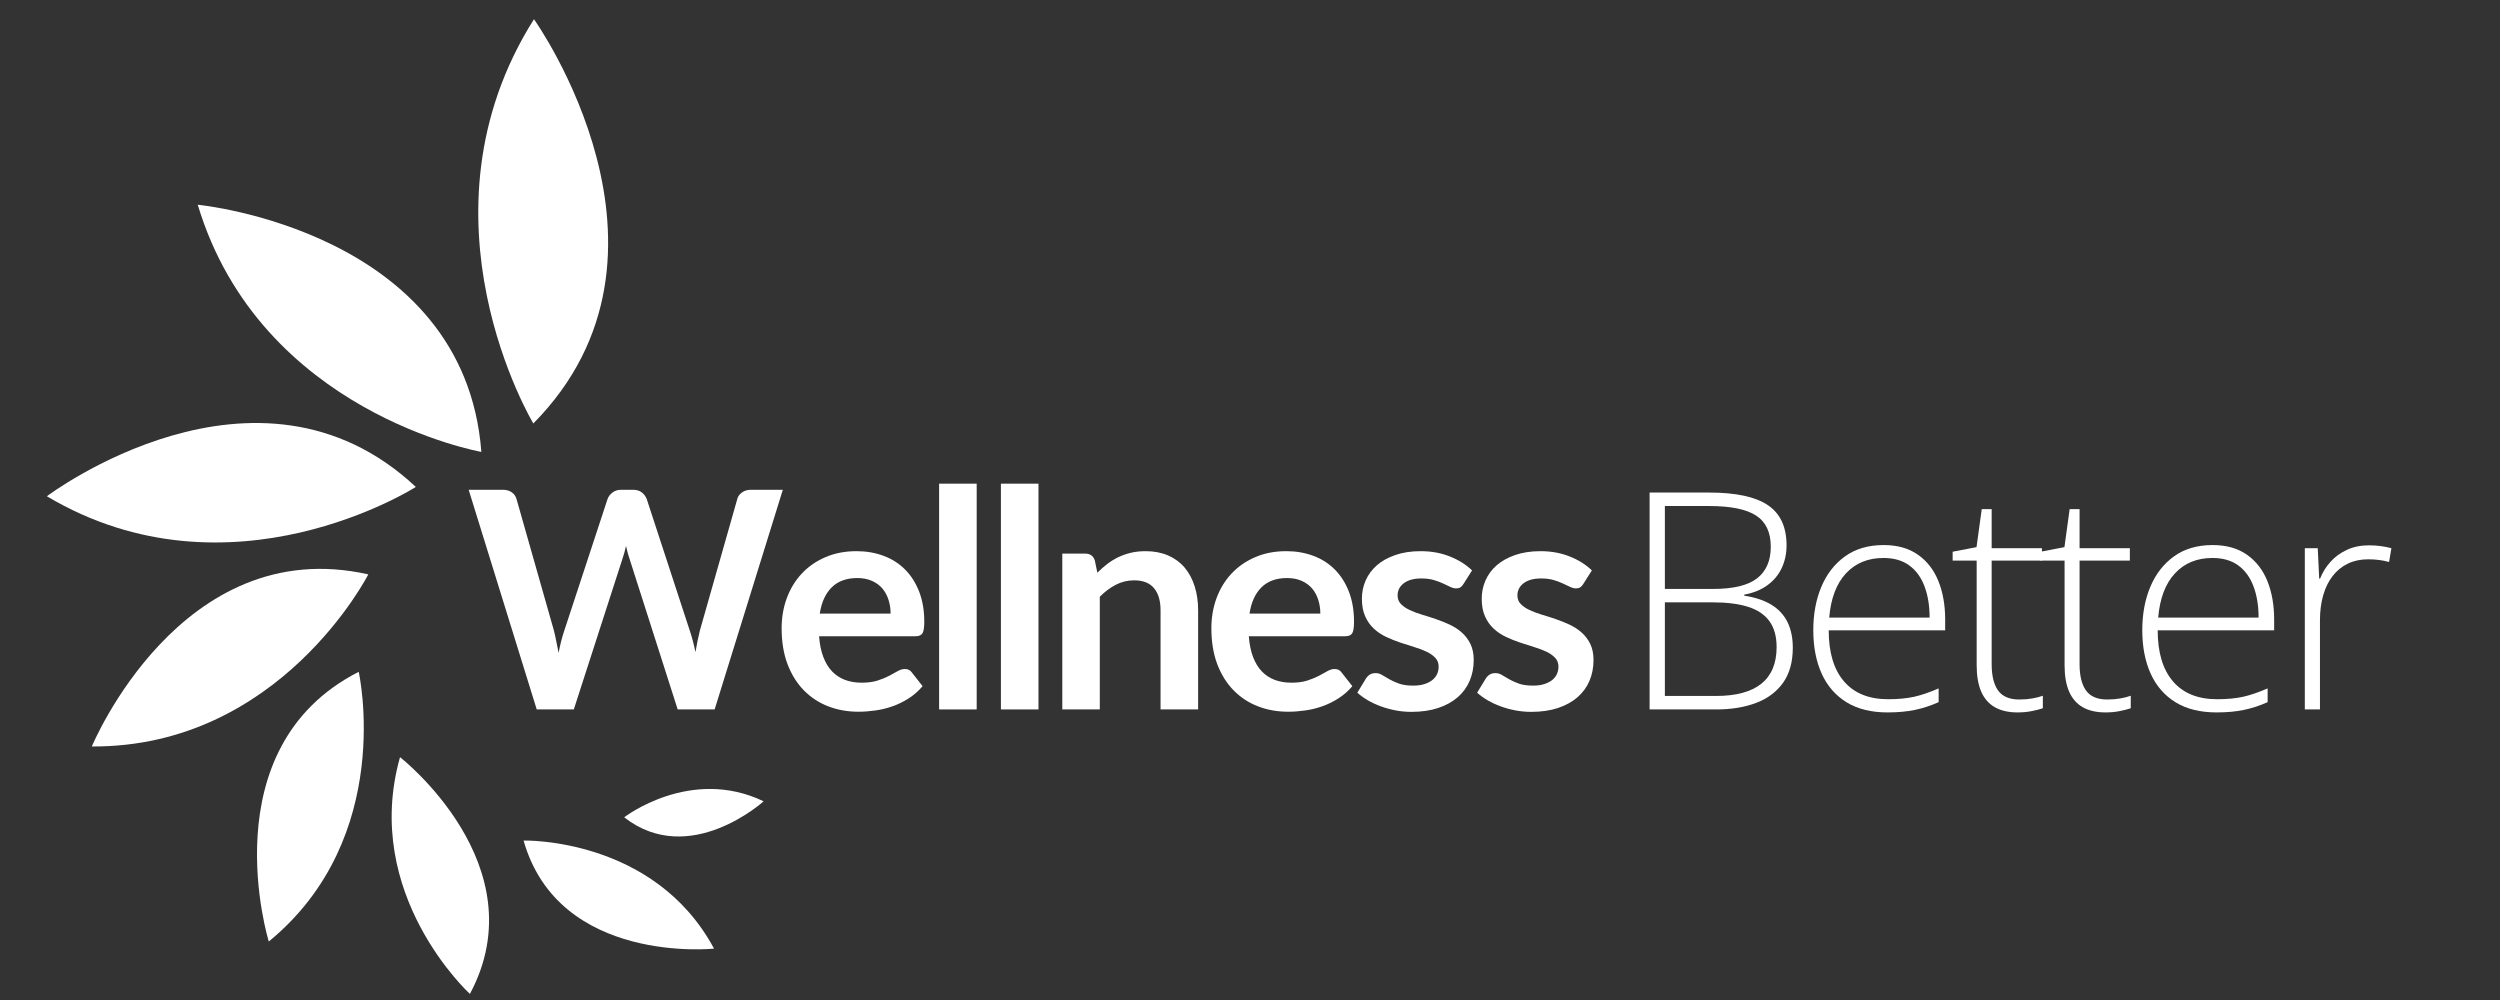
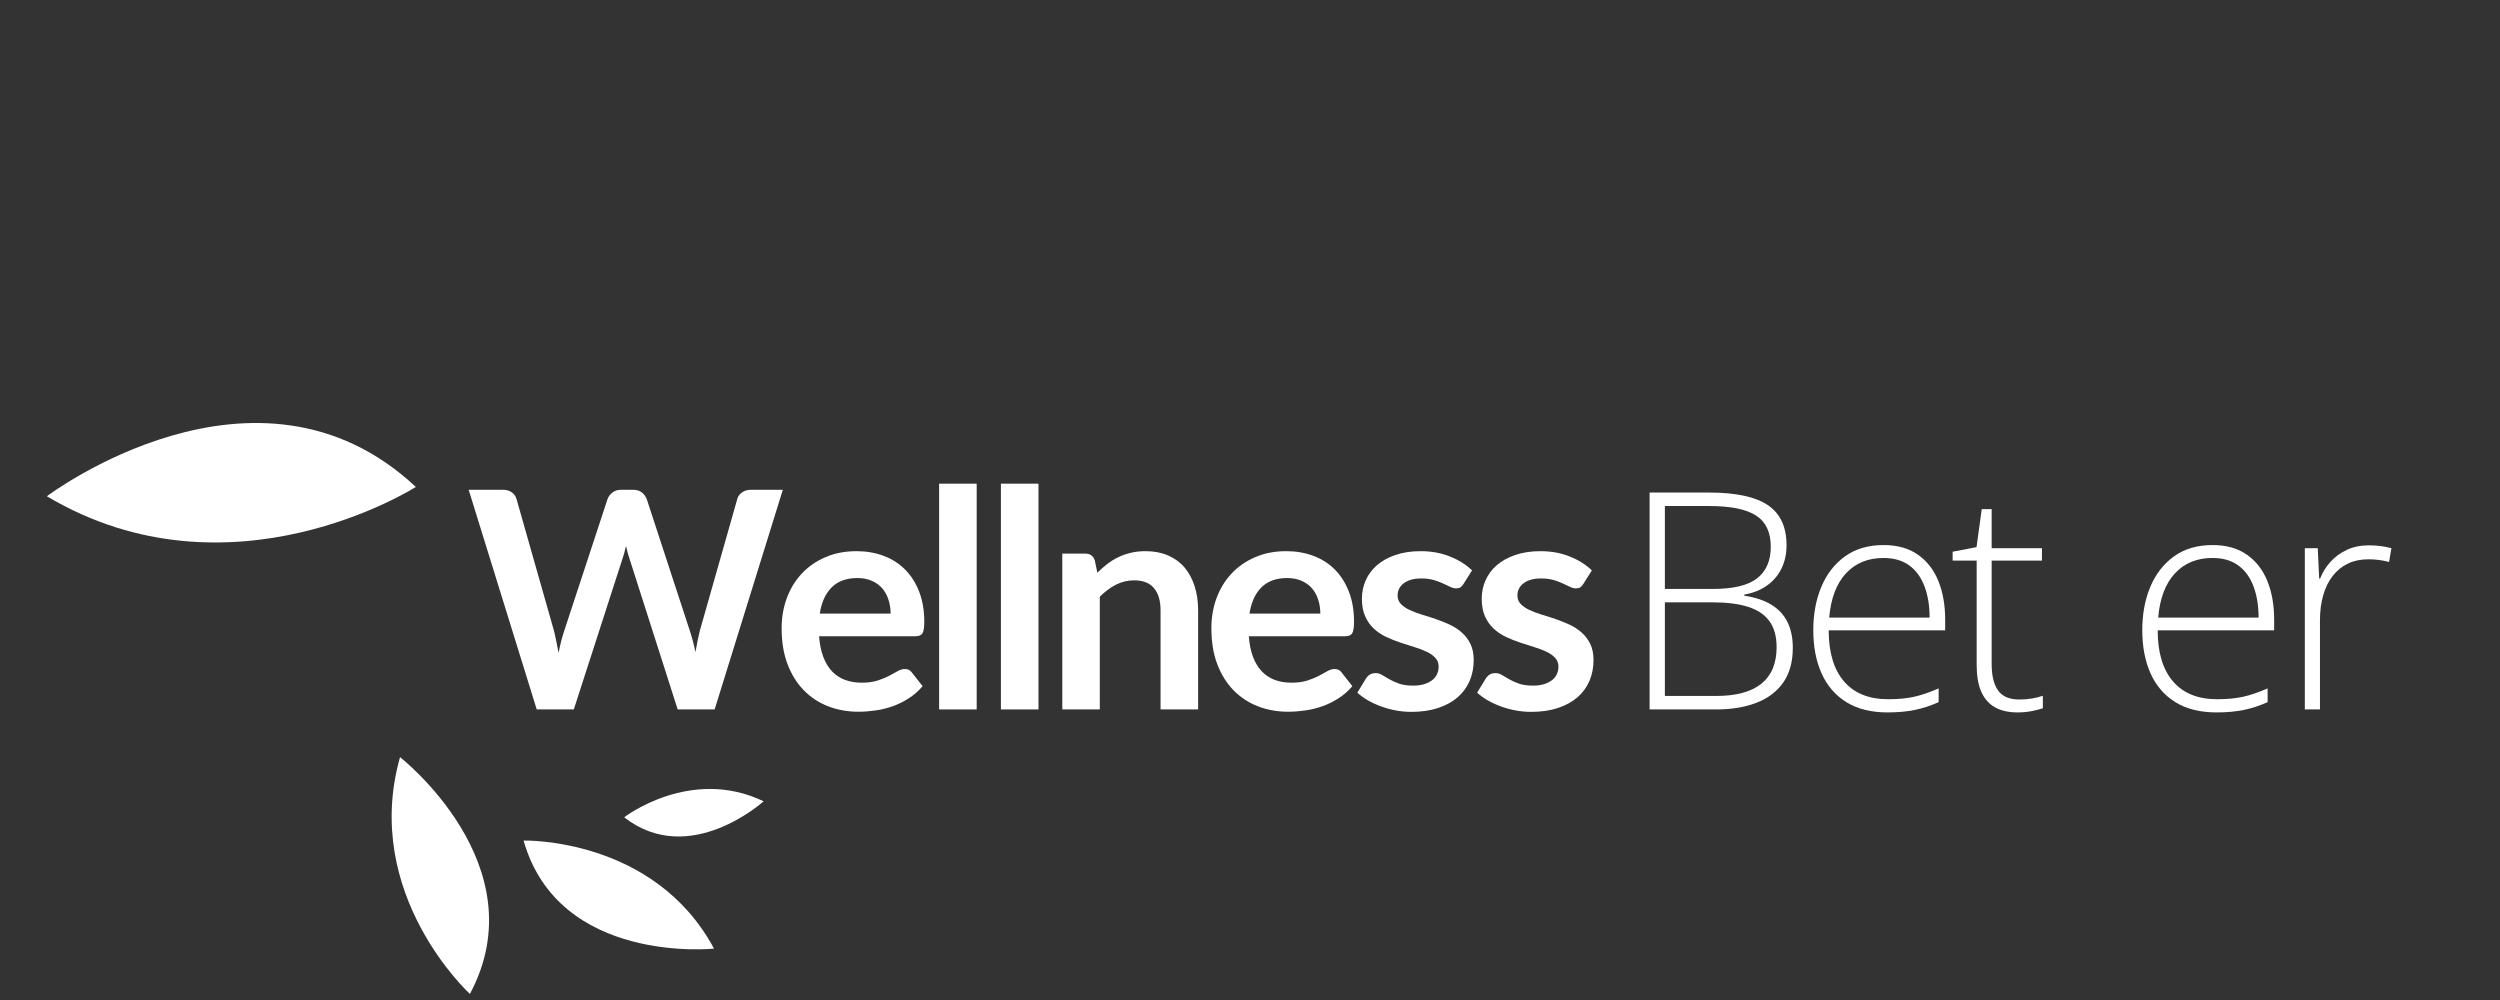
<svg xmlns="http://www.w3.org/2000/svg" width="750" zoomAndPan="magnify" viewBox="0 0 562.5 225" height="300" preserveAspectRatio="xMidYMid meet" version="1.2">
  <rect x="0" y="0" width="562.5" height="225" fill="#333333" stroke="none" />
  <defs>
    <clipPath id="39df2f6182">
      <path d="M 107 4 L 137 4 L 137 96 L 107 96 Z M 107 4 " />
    </clipPath>
    <clipPath id="66542ab522">
-       <path d="M 79.559 25.688 L 126.988 -0.027 L 165.918 71.773 L 118.492 97.492 Z M 79.559 25.688 " />
+       <path d="M 79.559 25.688 L 165.918 71.773 L 118.492 97.492 Z M 79.559 25.688 " />
    </clipPath>
    <clipPath id="c7c72db2ab">
-       <path d="M 79.559 25.688 L 126.988 -0.027 L 165.918 71.773 L 118.492 97.492 Z M 79.559 25.688 " />
-     </clipPath>
+       </clipPath>
    <clipPath id="e89375f591">
-       <path d="M 44 46 L 109 46 L 109 102 L 44 102 Z M 44 46 " />
-     </clipPath>
+       </clipPath>
    <clipPath id="496082ac91">
      <path d="M 34.738 87.613 L 45.617 38.602 L 119.504 55.004 L 108.621 104.016 Z M 34.738 87.613 " />
    </clipPath>
    <clipPath id="f9d495aad0">
      <path d="M 34.738 87.613 L 45.617 38.602 L 119.504 55.004 L 108.621 104.016 Z M 34.738 87.613 " />
    </clipPath>
    <clipPath id="5388091475">
      <path d="M 10 95 L 94 95 L 94 123 L 10 123 Z M 10 95 " />
    </clipPath>
    <clipPath id="3e4074f884">
      <path d="M 31.039 148.172 L 6.309 105.34 L 70.555 68.25 L 95.281 111.078 Z M 31.039 148.172 " />
    </clipPath>
    <clipPath id="c8e6ef4cef">
      <path d="M 31.039 148.172 L 6.309 105.34 L 70.555 68.25 L 95.281 111.078 Z M 31.039 148.172 " />
    </clipPath>
    <clipPath id="e904406a21">
      <path d="M 20 127 L 83 127 L 83 168 L 20 168 Z M 20 127 " />
    </clipPath>
    <clipPath id="74c13611a0">
      <path d="M 52.582 186.559 L 14.773 165.129 L 47.285 107.762 L 85.098 129.191 Z M 52.582 186.559 " />
    </clipPath>
    <clipPath id="383e216ed6">
      <path d="M 52.582 186.559 L 14.773 165.129 L 47.285 107.762 L 85.098 129.191 Z M 52.582 186.559 " />
    </clipPath>
    <clipPath id="00803514f0">
-       <path d="M 57 151 L 82 151 L 82 212 L 57 212 Z M 57 151 " />
-     </clipPath>
+       </clipPath>
    <clipPath id="d8ba0909cb">
      <path d="M 92.293 206.562 L 54.668 213.273 L 44.672 157.207 L 82.293 150.5 Z M 92.293 206.562 " />
    </clipPath>
    <clipPath id="a0230e8545">
      <path d="M 92.293 206.562 L 54.668 213.273 L 44.672 157.207 L 82.293 150.5 Z M 92.293 206.562 " />
    </clipPath>
    <clipPath id="3cc6451d33">
      <path d="M 88 170 L 111 170 L 111 224 L 88 224 Z M 88 170 " />
    </clipPath>
    <clipPath id="f3aeca510a">
      <path d="M 69.961 189.918 L 93.277 166.605 L 128.246 201.578 L 104.934 224.891 Z M 69.961 189.918 " />
    </clipPath>
    <clipPath id="6d665b46c1">
      <path d="M 69.961 189.918 L 93.277 166.605 L 128.246 201.578 L 104.934 224.891 Z M 69.961 189.918 " />
    </clipPath>
    <clipPath id="2af5635c1b">
      <path d="M 117 189 L 161 189 L 161 214 L 117 214 Z M 117 189 " />
    </clipPath>
    <clipPath id="1294df3f74">
      <path d="M 161.395 188.613 L 160.875 217.832 L 116.672 217.043 L 117.191 187.824 Z M 161.395 188.613 " />
    </clipPath>
    <clipPath id="d18dc6d5e8">
      <path d="M 161.395 188.613 L 160.875 217.832 L 116.672 217.043 L 117.191 187.824 Z M 161.395 188.613 " />
    </clipPath>
    <clipPath id="10675a1bf8">
      <path d="M 140 177 L 172 177 L 172 189 L 140 189 Z M 140 177 " />
    </clipPath>
    <clipPath id="3803071250">
      <path d="M 162.82 167.152 L 173.594 182.477 L 150.297 198.852 L 139.523 183.523 Z M 162.82 167.152 " />
    </clipPath>
    <clipPath id="a349c16dd6">
      <path d="M 162.82 167.152 L 173.594 182.477 L 150.297 198.852 L 139.523 183.523 Z M 162.82 167.152 " />
    </clipPath>
  </defs>
  <g id="5b3025655e">
    <g style="fill:#ffffff;fill-opacity:1;">
      <g transform="translate(104.872, 159.622)">
        <path style="stroke:none" d="M 71.266 -49.422 L 55.922 0 L 47.609 0 L 36.812 -33.766 C 36.52 -34.586 36.242 -35.594 35.984 -36.781 C 35.848 -36.207 35.711 -35.672 35.578 -35.172 C 35.441 -34.672 35.297 -34.203 35.141 -33.766 L 24.234 0 L 15.891 0 L 0.578 -49.422 L 8.266 -49.422 C 9.066 -49.422 9.734 -49.234 10.266 -48.859 C 10.805 -48.484 11.164 -47.977 11.344 -47.344 L 19.75 -17.781 C 19.938 -17.051 20.113 -16.254 20.281 -15.391 C 20.457 -14.535 20.633 -13.645 20.812 -12.719 C 21 -13.676 21.195 -14.578 21.406 -15.422 C 21.625 -16.266 21.859 -17.051 22.109 -17.781 L 31.828 -47.344 C 32.004 -47.863 32.359 -48.336 32.891 -48.766 C 33.43 -49.203 34.086 -49.422 34.859 -49.422 L 37.562 -49.422 C 38.363 -49.422 39.016 -49.227 39.516 -48.844 C 40.016 -48.457 40.391 -47.957 40.641 -47.344 L 50.312 -17.781 C 50.789 -16.363 51.223 -14.734 51.609 -12.891 C 51.91 -14.691 52.242 -16.32 52.609 -17.781 L 61.016 -47.344 C 61.148 -47.906 61.492 -48.391 62.047 -48.797 C 62.609 -49.211 63.273 -49.422 64.047 -49.422 Z M 71.266 -49.422 " />
      </g>
    </g>
    <g style="fill:#ffffff;fill-opacity:1;">
      <g transform="translate(173.619, 159.622)">
        <path style="stroke:none" d="M 26.766 -21.562 C 26.766 -22.656 26.609 -23.688 26.297 -24.656 C 25.992 -25.625 25.535 -26.473 24.922 -27.203 C 24.305 -27.93 23.523 -28.504 22.578 -28.922 C 21.629 -29.348 20.531 -29.562 19.281 -29.562 C 16.844 -29.562 14.922 -28.863 13.516 -27.469 C 12.117 -26.082 11.223 -24.113 10.828 -21.562 Z M 10.672 -16.469 C 10.805 -14.676 11.125 -13.125 11.625 -11.812 C 12.125 -10.5 12.781 -9.414 13.594 -8.562 C 14.414 -7.707 15.391 -7.066 16.516 -6.641 C 17.648 -6.223 18.898 -6.016 20.266 -6.016 C 21.629 -6.016 22.805 -6.172 23.797 -6.484 C 24.797 -6.805 25.664 -7.16 26.406 -7.547 C 27.145 -7.941 27.789 -8.297 28.344 -8.609 C 28.906 -8.93 29.445 -9.094 29.969 -9.094 C 30.676 -9.094 31.203 -8.832 31.547 -8.312 L 33.969 -5.234 C 33.039 -4.141 31.992 -3.223 30.828 -2.484 C 29.672 -1.742 28.457 -1.148 27.188 -0.703 C 25.926 -0.254 24.641 0.055 23.328 0.234 C 22.016 0.422 20.742 0.516 19.516 0.516 C 17.078 0.516 14.812 0.109 12.719 -0.703 C 10.625 -1.516 8.801 -2.711 7.25 -4.297 C 5.695 -5.879 4.473 -7.836 3.578 -10.172 C 2.691 -12.504 2.25 -15.207 2.25 -18.281 C 2.25 -20.676 2.633 -22.926 3.406 -25.031 C 4.188 -27.145 5.301 -28.977 6.75 -30.531 C 8.195 -32.094 9.961 -33.328 12.047 -34.234 C 14.129 -35.148 16.484 -35.609 19.109 -35.609 C 21.316 -35.609 23.352 -35.254 25.219 -34.547 C 27.094 -33.848 28.703 -32.816 30.047 -31.453 C 31.391 -30.098 32.441 -28.438 33.203 -26.469 C 33.961 -24.5 34.344 -22.25 34.344 -19.719 C 34.344 -18.445 34.207 -17.586 33.938 -17.141 C 33.664 -16.691 33.145 -16.469 32.375 -16.469 Z M 10.672 -16.469 " />
      </g>
    </g>
    <g style="fill:#ffffff;fill-opacity:1;">
      <g transform="translate(207.035, 159.622)">
        <path style="stroke:none" d="M 12.719 -50.797 L 12.719 0 L 4.266 0 L 4.266 -50.797 Z M 12.719 -50.797 " />
      </g>
    </g>
    <g style="fill:#ffffff;fill-opacity:1;">
      <g transform="translate(220.94, 159.622)">
        <path style="stroke:none" d="M 12.719 -50.797 L 12.719 0 L 4.266 0 L 4.266 -50.797 Z M 12.719 -50.797 " />
      </g>
    </g>
    <g style="fill:#ffffff;fill-opacity:1;">
      <g transform="translate(234.844, 159.622)">
        <path style="stroke:none" d="M 12.062 -30.766 C 12.77 -31.473 13.516 -32.129 14.297 -32.734 C 15.086 -33.336 15.922 -33.848 16.797 -34.266 C 17.672 -34.68 18.609 -35.008 19.609 -35.25 C 20.617 -35.488 21.719 -35.609 22.906 -35.609 C 24.812 -35.609 26.504 -35.285 27.984 -34.641 C 29.473 -33.992 30.711 -33.082 31.703 -31.906 C 32.691 -30.727 33.441 -29.328 33.953 -27.703 C 34.473 -26.078 34.734 -24.281 34.734 -22.312 L 34.734 0 L 26.281 0 L 26.281 -22.312 C 26.281 -24.457 25.789 -26.113 24.812 -27.281 C 23.832 -28.457 22.344 -29.047 20.344 -29.047 C 18.883 -29.047 17.516 -28.719 16.234 -28.062 C 14.961 -27.406 13.754 -26.504 12.609 -25.359 L 12.609 0 L 4.172 0 L 4.172 -35.062 L 9.328 -35.062 C 10.422 -35.062 11.141 -34.551 11.484 -33.531 Z M 12.062 -30.766 " />
      </g>
    </g>
    <g style="fill:#ffffff;fill-opacity:1;">
      <g transform="translate(270.31, 159.622)">
        <path style="stroke:none" d="M 26.766 -21.562 C 26.766 -22.656 26.609 -23.688 26.297 -24.656 C 25.992 -25.625 25.535 -26.473 24.922 -27.203 C 24.305 -27.93 23.523 -28.504 22.578 -28.922 C 21.629 -29.348 20.531 -29.562 19.281 -29.562 C 16.844 -29.562 14.922 -28.863 13.516 -27.469 C 12.117 -26.082 11.223 -24.113 10.828 -21.562 Z M 10.672 -16.469 C 10.805 -14.676 11.125 -13.125 11.625 -11.812 C 12.125 -10.5 12.781 -9.414 13.594 -8.562 C 14.414 -7.707 15.391 -7.066 16.516 -6.641 C 17.648 -6.223 18.898 -6.016 20.266 -6.016 C 21.629 -6.016 22.805 -6.172 23.797 -6.484 C 24.797 -6.805 25.664 -7.16 26.406 -7.547 C 27.145 -7.941 27.789 -8.297 28.344 -8.609 C 28.906 -8.93 29.445 -9.094 29.969 -9.094 C 30.676 -9.094 31.203 -8.832 31.547 -8.312 L 33.969 -5.234 C 33.039 -4.141 31.992 -3.223 30.828 -2.484 C 29.672 -1.742 28.457 -1.148 27.188 -0.703 C 25.926 -0.254 24.641 0.055 23.328 0.234 C 22.016 0.422 20.742 0.516 19.516 0.516 C 17.078 0.516 14.812 0.109 12.719 -0.703 C 10.625 -1.516 8.801 -2.711 7.25 -4.297 C 5.695 -5.879 4.473 -7.836 3.578 -10.172 C 2.691 -12.504 2.25 -15.207 2.25 -18.281 C 2.25 -20.676 2.633 -22.926 3.406 -25.031 C 4.188 -27.145 5.301 -28.977 6.75 -30.531 C 8.195 -32.094 9.961 -33.328 12.047 -34.234 C 14.129 -35.148 16.484 -35.609 19.109 -35.609 C 21.316 -35.609 23.352 -35.254 25.219 -34.547 C 27.094 -33.848 28.703 -32.816 30.047 -31.453 C 31.391 -30.098 32.441 -28.438 33.203 -26.469 C 33.961 -24.5 34.344 -22.25 34.344 -19.719 C 34.344 -18.445 34.207 -17.586 33.938 -17.141 C 33.664 -16.691 33.145 -16.469 32.375 -16.469 Z M 10.672 -16.469 " />
      </g>
    </g>
    <g style="fill:#ffffff;fill-opacity:1;">
      <g transform="translate(303.726, 159.622)">
        <path style="stroke:none" d="M 25.562 -28.234 C 25.332 -27.867 25.094 -27.609 24.844 -27.453 C 24.594 -27.305 24.273 -27.234 23.891 -27.234 C 23.484 -27.234 23.047 -27.348 22.578 -27.578 C 22.109 -27.805 21.566 -28.062 20.953 -28.344 C 20.336 -28.633 19.633 -28.895 18.844 -29.125 C 18.062 -29.352 17.133 -29.469 16.062 -29.469 C 14.395 -29.469 13.086 -29.113 12.141 -28.406 C 11.203 -27.695 10.734 -26.773 10.734 -25.641 C 10.734 -24.879 10.977 -24.242 11.469 -23.734 C 11.957 -23.223 12.602 -22.773 13.406 -22.391 C 14.219 -22.004 15.133 -21.656 16.156 -21.344 C 17.188 -21.039 18.234 -20.707 19.297 -20.344 C 20.359 -19.977 21.398 -19.562 22.422 -19.094 C 23.441 -18.625 24.359 -18.031 25.172 -17.312 C 25.984 -16.594 26.633 -15.734 27.125 -14.734 C 27.613 -13.734 27.859 -12.523 27.859 -11.109 C 27.859 -9.422 27.555 -7.863 26.953 -6.438 C 26.348 -5.02 25.453 -3.789 24.266 -2.75 C 23.078 -1.719 21.613 -0.91 19.875 -0.328 C 18.133 0.254 16.125 0.547 13.844 0.547 C 12.633 0.547 11.453 0.438 10.297 0.219 C 9.148 0 8.047 -0.301 6.984 -0.688 C 5.93 -1.07 4.953 -1.523 4.047 -2.047 C 3.148 -2.578 2.359 -3.148 1.672 -3.766 L 3.625 -6.969 C 3.875 -7.352 4.172 -7.648 4.516 -7.859 C 4.859 -8.066 5.289 -8.172 5.812 -8.172 C 6.332 -8.172 6.828 -8.02 7.297 -7.719 C 7.766 -7.426 8.305 -7.109 8.922 -6.766 C 9.535 -6.422 10.258 -6.098 11.094 -5.797 C 11.926 -5.504 12.977 -5.359 14.25 -5.359 C 15.25 -5.359 16.109 -5.477 16.828 -5.719 C 17.547 -5.957 18.141 -6.27 18.609 -6.656 C 19.078 -7.051 19.422 -7.504 19.641 -8.016 C 19.859 -8.523 19.969 -9.055 19.969 -9.609 C 19.969 -10.422 19.719 -11.086 19.219 -11.609 C 18.727 -12.141 18.078 -12.598 17.266 -12.984 C 16.461 -13.367 15.539 -13.719 14.5 -14.031 C 13.469 -14.344 12.41 -14.68 11.328 -15.047 C 10.242 -15.41 9.18 -15.836 8.141 -16.328 C 7.109 -16.816 6.188 -17.438 5.375 -18.188 C 4.57 -18.938 3.926 -19.859 3.438 -20.953 C 2.945 -22.047 2.703 -23.367 2.703 -24.922 C 2.703 -26.359 2.984 -27.723 3.547 -29.016 C 4.117 -30.316 4.957 -31.453 6.062 -32.422 C 7.164 -33.391 8.547 -34.16 10.203 -34.734 C 11.859 -35.316 13.766 -35.609 15.922 -35.609 C 18.336 -35.609 20.535 -35.207 22.516 -34.406 C 24.504 -33.613 26.16 -32.57 27.484 -31.281 Z M 25.562 -28.234 " />
      </g>
    </g>
    <g style="fill:#ffffff;fill-opacity:1;">
      <g transform="translate(330.683, 159.622)">
        <path style="stroke:none" d="M 25.562 -28.234 C 25.332 -27.867 25.094 -27.609 24.844 -27.453 C 24.594 -27.305 24.273 -27.234 23.891 -27.234 C 23.484 -27.234 23.047 -27.348 22.578 -27.578 C 22.109 -27.805 21.566 -28.062 20.953 -28.344 C 20.336 -28.633 19.633 -28.895 18.844 -29.125 C 18.062 -29.352 17.133 -29.469 16.062 -29.469 C 14.395 -29.469 13.086 -29.113 12.141 -28.406 C 11.203 -27.695 10.734 -26.773 10.734 -25.641 C 10.734 -24.879 10.977 -24.242 11.469 -23.734 C 11.957 -23.223 12.602 -22.773 13.406 -22.391 C 14.219 -22.004 15.133 -21.656 16.156 -21.344 C 17.188 -21.039 18.234 -20.707 19.297 -20.344 C 20.359 -19.977 21.398 -19.562 22.422 -19.094 C 23.441 -18.625 24.359 -18.031 25.172 -17.312 C 25.984 -16.594 26.633 -15.734 27.125 -14.734 C 27.613 -13.734 27.859 -12.523 27.859 -11.109 C 27.859 -9.422 27.555 -7.863 26.953 -6.438 C 26.348 -5.02 25.453 -3.789 24.266 -2.75 C 23.078 -1.719 21.613 -0.91 19.875 -0.328 C 18.133 0.254 16.125 0.547 13.844 0.547 C 12.633 0.547 11.453 0.438 10.297 0.219 C 9.148 0 8.047 -0.301 6.984 -0.688 C 5.93 -1.07 4.953 -1.523 4.047 -2.047 C 3.148 -2.578 2.359 -3.148 1.672 -3.766 L 3.625 -6.969 C 3.875 -7.352 4.172 -7.648 4.516 -7.859 C 4.859 -8.066 5.289 -8.172 5.812 -8.172 C 6.332 -8.172 6.828 -8.02 7.297 -7.719 C 7.766 -7.426 8.305 -7.109 8.922 -6.766 C 9.535 -6.422 10.258 -6.098 11.094 -5.797 C 11.926 -5.504 12.977 -5.359 14.25 -5.359 C 15.25 -5.359 16.109 -5.477 16.828 -5.719 C 17.547 -5.957 18.141 -6.27 18.609 -6.656 C 19.078 -7.051 19.422 -7.504 19.641 -8.016 C 19.859 -8.523 19.969 -9.055 19.969 -9.609 C 19.969 -10.422 19.719 -11.086 19.219 -11.609 C 18.727 -12.141 18.078 -12.598 17.266 -12.984 C 16.461 -13.367 15.539 -13.719 14.5 -14.031 C 13.469 -14.344 12.41 -14.68 11.328 -15.047 C 10.242 -15.41 9.18 -15.836 8.141 -16.328 C 7.109 -16.816 6.188 -17.438 5.375 -18.188 C 4.57 -18.938 3.926 -19.859 3.438 -20.953 C 2.945 -22.047 2.703 -23.367 2.703 -24.922 C 2.703 -26.359 2.984 -27.723 3.547 -29.016 C 4.117 -30.316 4.957 -31.453 6.062 -32.422 C 7.164 -33.391 8.547 -34.16 10.203 -34.734 C 11.859 -35.316 13.766 -35.609 15.922 -35.609 C 18.336 -35.609 20.535 -35.207 22.516 -34.406 C 24.504 -33.613 26.16 -32.57 27.484 -31.281 Z M 25.562 -28.234 " />
      </g>
    </g>
    <g clip-rule="nonzero" clip-path="url(#39df2f6182)">
      <g clip-rule="nonzero" clip-path="url(#66542ab522)">
        <g clip-rule="nonzero" clip-path="url(#c7c72db2ab)">
          <path style=" stroke:none;fill-rule:nonzero;fill:#ffffff;fill-opacity:1;" d="M 120 95.281 C 120 95.281 92.031 48.805 120.141 4.32 C 120.141 4.32 157.781 57.047 120 95.281 Z M 120 95.281 " />
        </g>
      </g>
    </g>
    <g clip-rule="nonzero" clip-path="url(#e89375f591)">
      <g clip-rule="nonzero" clip-path="url(#496082ac91)">
        <g clip-rule="nonzero" clip-path="url(#f9d495aad0)">
          <path style=" stroke:none;fill-rule:nonzero;fill:#ffffff;fill-opacity:1;" d="M 108.305 101.676 C 108.305 101.676 58.586 92.957 44.492 46.066 C 44.492 46.066 104.504 51.801 108.305 101.676 Z M 108.305 101.676 " />
        </g>
      </g>
    </g>
    <g clip-rule="nonzero" clip-path="url(#5388091475)">
      <g clip-rule="nonzero" clip-path="url(#3e4074f884)">
        <g clip-rule="nonzero" clip-path="url(#c8e6ef4cef)">
          <path style=" stroke:none;fill-rule:nonzero;fill:#ffffff;fill-opacity:1;" d="M 93.562 109.562 C 93.562 109.562 51.828 136.223 10.543 111.656 C 10.543 111.656 57.742 76.016 93.562 109.562 Z M 93.562 109.562 " />
        </g>
      </g>
    </g>
    <g clip-rule="nonzero" clip-path="url(#e904406a21)">
      <g clip-rule="nonzero" clip-path="url(#74c13611a0)">
        <g clip-rule="nonzero" clip-path="url(#383e216ed6)">
-           <path style=" stroke:none;fill-rule:nonzero;fill:#ffffff;fill-opacity:1;" d="M 82.867 129.234 C 82.867 129.234 63.051 168.18 20.66 167.957 C 20.66 167.957 40.621 119.738 82.867 129.234 Z M 82.867 129.234 " />
-         </g>
+           </g>
      </g>
    </g>
    <g clip-rule="nonzero" clip-path="url(#00803514f0)">
      <g clip-rule="nonzero" clip-path="url(#d8ba0909cb)">
        <g clip-rule="nonzero" clip-path="url(#a0230e8545)">
          <path style=" stroke:none;fill-rule:nonzero;fill:#ffffff;fill-opacity:1;" d="M 80.711 151.16 C 80.711 151.16 89.086 188.375 60.477 211.84 C 60.477 211.84 47.027 168.312 80.711 151.16 Z M 80.711 151.16 " />
        </g>
      </g>
    </g>
    <g clip-rule="nonzero" clip-path="url(#3cc6451d33)">
      <g clip-rule="nonzero" clip-path="url(#f3aeca510a)">
        <g clip-rule="nonzero" clip-path="url(#6d665b46c1)">
          <path style=" stroke:none;fill-rule:nonzero;fill:#ffffff;fill-opacity:1;" d="M 105.73 223.633 C 105.73 223.633 81.281 201.285 90.004 170.359 C 90.004 170.359 121.207 194.684 105.73 223.633 Z M 105.73 223.633 " />
        </g>
      </g>
    </g>
    <g clip-rule="nonzero" clip-path="url(#2af5635c1b)">
      <g clip-rule="nonzero" clip-path="url(#1294df3f74)">
        <g clip-rule="nonzero" clip-path="url(#d18dc6d5e8)">
          <path style=" stroke:none;fill-rule:nonzero;fill:#ffffff;fill-opacity:1;" d="M 117.805 189.125 C 117.805 189.125 147.176 188.332 160.656 213.441 C 160.656 213.441 125.762 217.133 117.805 189.125 Z M 117.805 189.125 " />
        </g>
      </g>
    </g>
    <g clip-rule="nonzero" clip-path="url(#10675a1bf8)">
      <g clip-rule="nonzero" clip-path="url(#3803071250)">
        <g clip-rule="nonzero" clip-path="url(#a349c16dd6)">
          <path style=" stroke:none;fill-rule:nonzero;fill:#ffffff;fill-opacity:1;" d="M 140.441 183.891 C 140.441 183.891 155.348 172.383 171.816 180.293 C 171.816 180.293 155.141 195.391 140.441 183.891 Z M 140.441 183.891 " />
        </g>
      </g>
    </g>
    <g style="fill:#ffffff;fill-opacity:1;">
      <g transform="translate(364.285, 159.622)">
        <path style="stroke:none" d="M 6.875 -48.797 L 20.266 -48.797 C 26.297 -48.797 30.707 -47.848 33.5 -45.953 C 36.289 -44.066 37.688 -41.055 37.688 -36.922 C 37.688 -35.047 37.32 -33.336 36.594 -31.797 C 35.875 -30.266 34.805 -28.984 33.391 -27.953 C 31.984 -26.922 30.242 -26.211 28.172 -25.828 L 28.172 -25.594 C 30.641 -25.219 32.68 -24.535 34.297 -23.547 C 35.91 -22.555 37.113 -21.254 37.906 -19.641 C 38.695 -18.023 39.094 -16.109 39.094 -13.891 C 39.094 -10.68 38.363 -8.051 36.906 -6 C 35.445 -3.957 33.426 -2.445 30.844 -1.469 C 28.258 -0.488 25.273 0 21.891 0 L 6.875 0 Z M 10.312 -27.109 L 21.125 -27.109 C 25.707 -27.109 29.02 -27.906 31.062 -29.5 C 33.113 -31.102 34.141 -33.473 34.141 -36.609 C 34.141 -39.859 33.035 -42.195 30.828 -43.625 C 28.629 -45.051 25.109 -45.766 20.266 -45.766 L 10.312 -45.766 Z M 10.312 -24.094 L 10.312 -3.031 L 21.797 -3.031 C 26.316 -3.031 29.723 -3.945 32.016 -5.781 C 34.305 -7.625 35.453 -10.367 35.453 -14.016 C 35.453 -16.422 34.914 -18.363 33.844 -19.844 C 32.781 -21.32 31.188 -22.398 29.062 -23.078 C 26.938 -23.754 24.289 -24.094 21.125 -24.094 Z M 10.312 -24.094 " />
      </g>
    </g>
    <g style="fill:#ffffff;fill-opacity:1;">
      <g transform="translate(404.053, 159.622)">
        <path style="stroke:none" d="M 19.766 -36.984 C 22.859 -36.984 25.43 -36.258 27.484 -34.812 C 29.547 -33.363 31.082 -31.379 32.094 -28.859 C 33.102 -26.348 33.609 -23.473 33.609 -20.234 L 33.609 -17.797 L 7.406 -17.797 C 7.406 -12.805 8.555 -8.973 10.859 -6.297 C 13.16 -3.629 16.461 -2.297 20.766 -2.297 C 23.004 -2.297 24.953 -2.477 26.609 -2.844 C 28.273 -3.219 30.117 -3.848 32.141 -4.734 L 32.141 -1.641 C 30.359 -0.836 28.578 -0.254 26.797 0.109 C 25.016 0.484 22.969 0.672 20.656 0.672 C 16.988 0.672 13.91 -0.086 11.422 -1.609 C 8.941 -3.141 7.07 -5.297 5.812 -8.078 C 4.562 -10.859 3.938 -14.109 3.938 -17.828 C 3.938 -21.453 4.539 -24.707 5.75 -27.594 C 6.969 -30.488 8.75 -32.773 11.094 -34.453 C 13.445 -36.141 16.336 -36.984 19.766 -36.984 Z M 19.734 -34.078 C 16.254 -34.078 13.441 -32.926 11.297 -30.625 C 9.148 -28.32 7.891 -25 7.516 -20.656 L 30.109 -20.656 C 30.109 -23.312 29.727 -25.648 28.969 -27.672 C 28.219 -29.691 27.078 -31.266 25.547 -32.391 C 24.023 -33.516 22.086 -34.078 19.734 -34.078 Z M 19.734 -34.078 " />
      </g>
    </g>
    <g style="fill:#ffffff;fill-opacity:1;">
      <g transform="translate(438.515, 159.622)">
        <path style="stroke:none" d="M 15.828 -2.234 C 16.867 -2.234 17.836 -2.312 18.734 -2.469 C 19.641 -2.625 20.438 -2.828 21.125 -3.078 L 21.125 -0.266 C 20.414 -0.023 19.582 0.188 18.625 0.375 C 17.664 0.57 16.609 0.672 15.453 0.672 C 13.41 0.672 11.707 0.285 10.344 -0.484 C 8.988 -1.254 7.961 -2.422 7.266 -3.984 C 6.578 -5.555 6.234 -7.555 6.234 -9.984 L 6.234 -33.484 L 0.828 -33.484 L 0.828 -35.484 L 6.203 -36.516 L 7.375 -45.062 L 9.609 -45.062 L 9.609 -36.281 L 20.922 -36.281 L 20.922 -33.484 L 9.609 -33.484 L 9.609 -10.188 C 9.609 -7.582 10.094 -5.602 11.062 -4.25 C 12.031 -2.906 13.617 -2.234 15.828 -2.234 Z M 15.828 -2.234 " />
      </g>
    </g>
    <g style="fill:#ffffff;fill-opacity:1;">
      <g transform="translate(458.295, 159.622)">
-         <path style="stroke:none" d="M 15.828 -2.234 C 16.867 -2.234 17.836 -2.312 18.734 -2.469 C 19.641 -2.625 20.438 -2.828 21.125 -3.078 L 21.125 -0.266 C 20.414 -0.023 19.582 0.188 18.625 0.375 C 17.664 0.57 16.609 0.672 15.453 0.672 C 13.41 0.672 11.707 0.285 10.344 -0.484 C 8.988 -1.254 7.961 -2.422 7.266 -3.984 C 6.578 -5.555 6.234 -7.555 6.234 -9.984 L 6.234 -33.484 L 0.828 -33.484 L 0.828 -35.484 L 6.203 -36.516 L 7.375 -45.062 L 9.609 -45.062 L 9.609 -36.281 L 20.922 -36.281 L 20.922 -33.484 L 9.609 -33.484 L 9.609 -10.188 C 9.609 -7.582 10.094 -5.602 11.062 -4.25 C 12.031 -2.906 13.617 -2.234 15.828 -2.234 Z M 15.828 -2.234 " />
-       </g>
+         </g>
    </g>
    <g style="fill:#ffffff;fill-opacity:1;">
      <g transform="translate(478.075, 159.622)">
        <path style="stroke:none" d="M 19.766 -36.984 C 22.859 -36.984 25.43 -36.258 27.484 -34.812 C 29.547 -33.363 31.082 -31.379 32.094 -28.859 C 33.102 -26.348 33.609 -23.473 33.609 -20.234 L 33.609 -17.797 L 7.406 -17.797 C 7.406 -12.805 8.555 -8.973 10.859 -6.297 C 13.16 -3.629 16.461 -2.297 20.766 -2.297 C 23.004 -2.297 24.953 -2.477 26.609 -2.844 C 28.273 -3.219 30.117 -3.848 32.141 -4.734 L 32.141 -1.641 C 30.359 -0.836 28.578 -0.254 26.797 0.109 C 25.016 0.484 22.969 0.672 20.656 0.672 C 16.988 0.672 13.91 -0.086 11.422 -1.609 C 8.941 -3.141 7.07 -5.297 5.812 -8.078 C 4.562 -10.859 3.938 -14.109 3.938 -17.828 C 3.938 -21.453 4.539 -24.707 5.75 -27.594 C 6.969 -30.488 8.75 -32.773 11.094 -34.453 C 13.445 -36.141 16.336 -36.984 19.766 -36.984 Z M 19.734 -34.078 C 16.254 -34.078 13.441 -32.926 11.297 -30.625 C 9.148 -28.32 7.891 -25 7.516 -20.656 L 30.109 -20.656 C 30.109 -23.312 29.727 -25.648 28.969 -27.672 C 28.219 -29.691 27.078 -31.266 25.547 -32.391 C 24.023 -33.516 22.086 -34.078 19.734 -34.078 Z M 19.734 -34.078 " />
      </g>
    </g>
    <g style="fill:#ffffff;fill-opacity:1;">
      <g transform="translate(512.538, 159.622)">
        <path style="stroke:none" d="M 20.469 -36.922 C 21.414 -36.922 22.312 -36.863 23.156 -36.75 C 24.008 -36.633 24.801 -36.477 25.531 -36.281 L 25 -33.172 C 24.27 -33.379 23.523 -33.531 22.766 -33.625 C 22.004 -33.727 21.191 -33.781 20.328 -33.781 C 18.609 -33.781 17.078 -33.457 15.734 -32.812 C 14.391 -32.164 13.25 -31.238 12.312 -30.031 C 11.383 -28.832 10.676 -27.391 10.188 -25.703 C 9.695 -24.016 9.453 -22.125 9.453 -20.031 L 9.453 0 L 6.047 0 L 6.047 -36.281 L 8.953 -36.281 L 9.281 -29.438 L 9.484 -29.438 C 10.035 -30.844 10.816 -32.102 11.828 -33.219 C 12.836 -34.344 14.066 -35.238 15.516 -35.906 C 16.961 -36.582 18.613 -36.922 20.469 -36.922 Z M 20.469 -36.922 " />
      </g>
    </g>
  </g>
</svg>